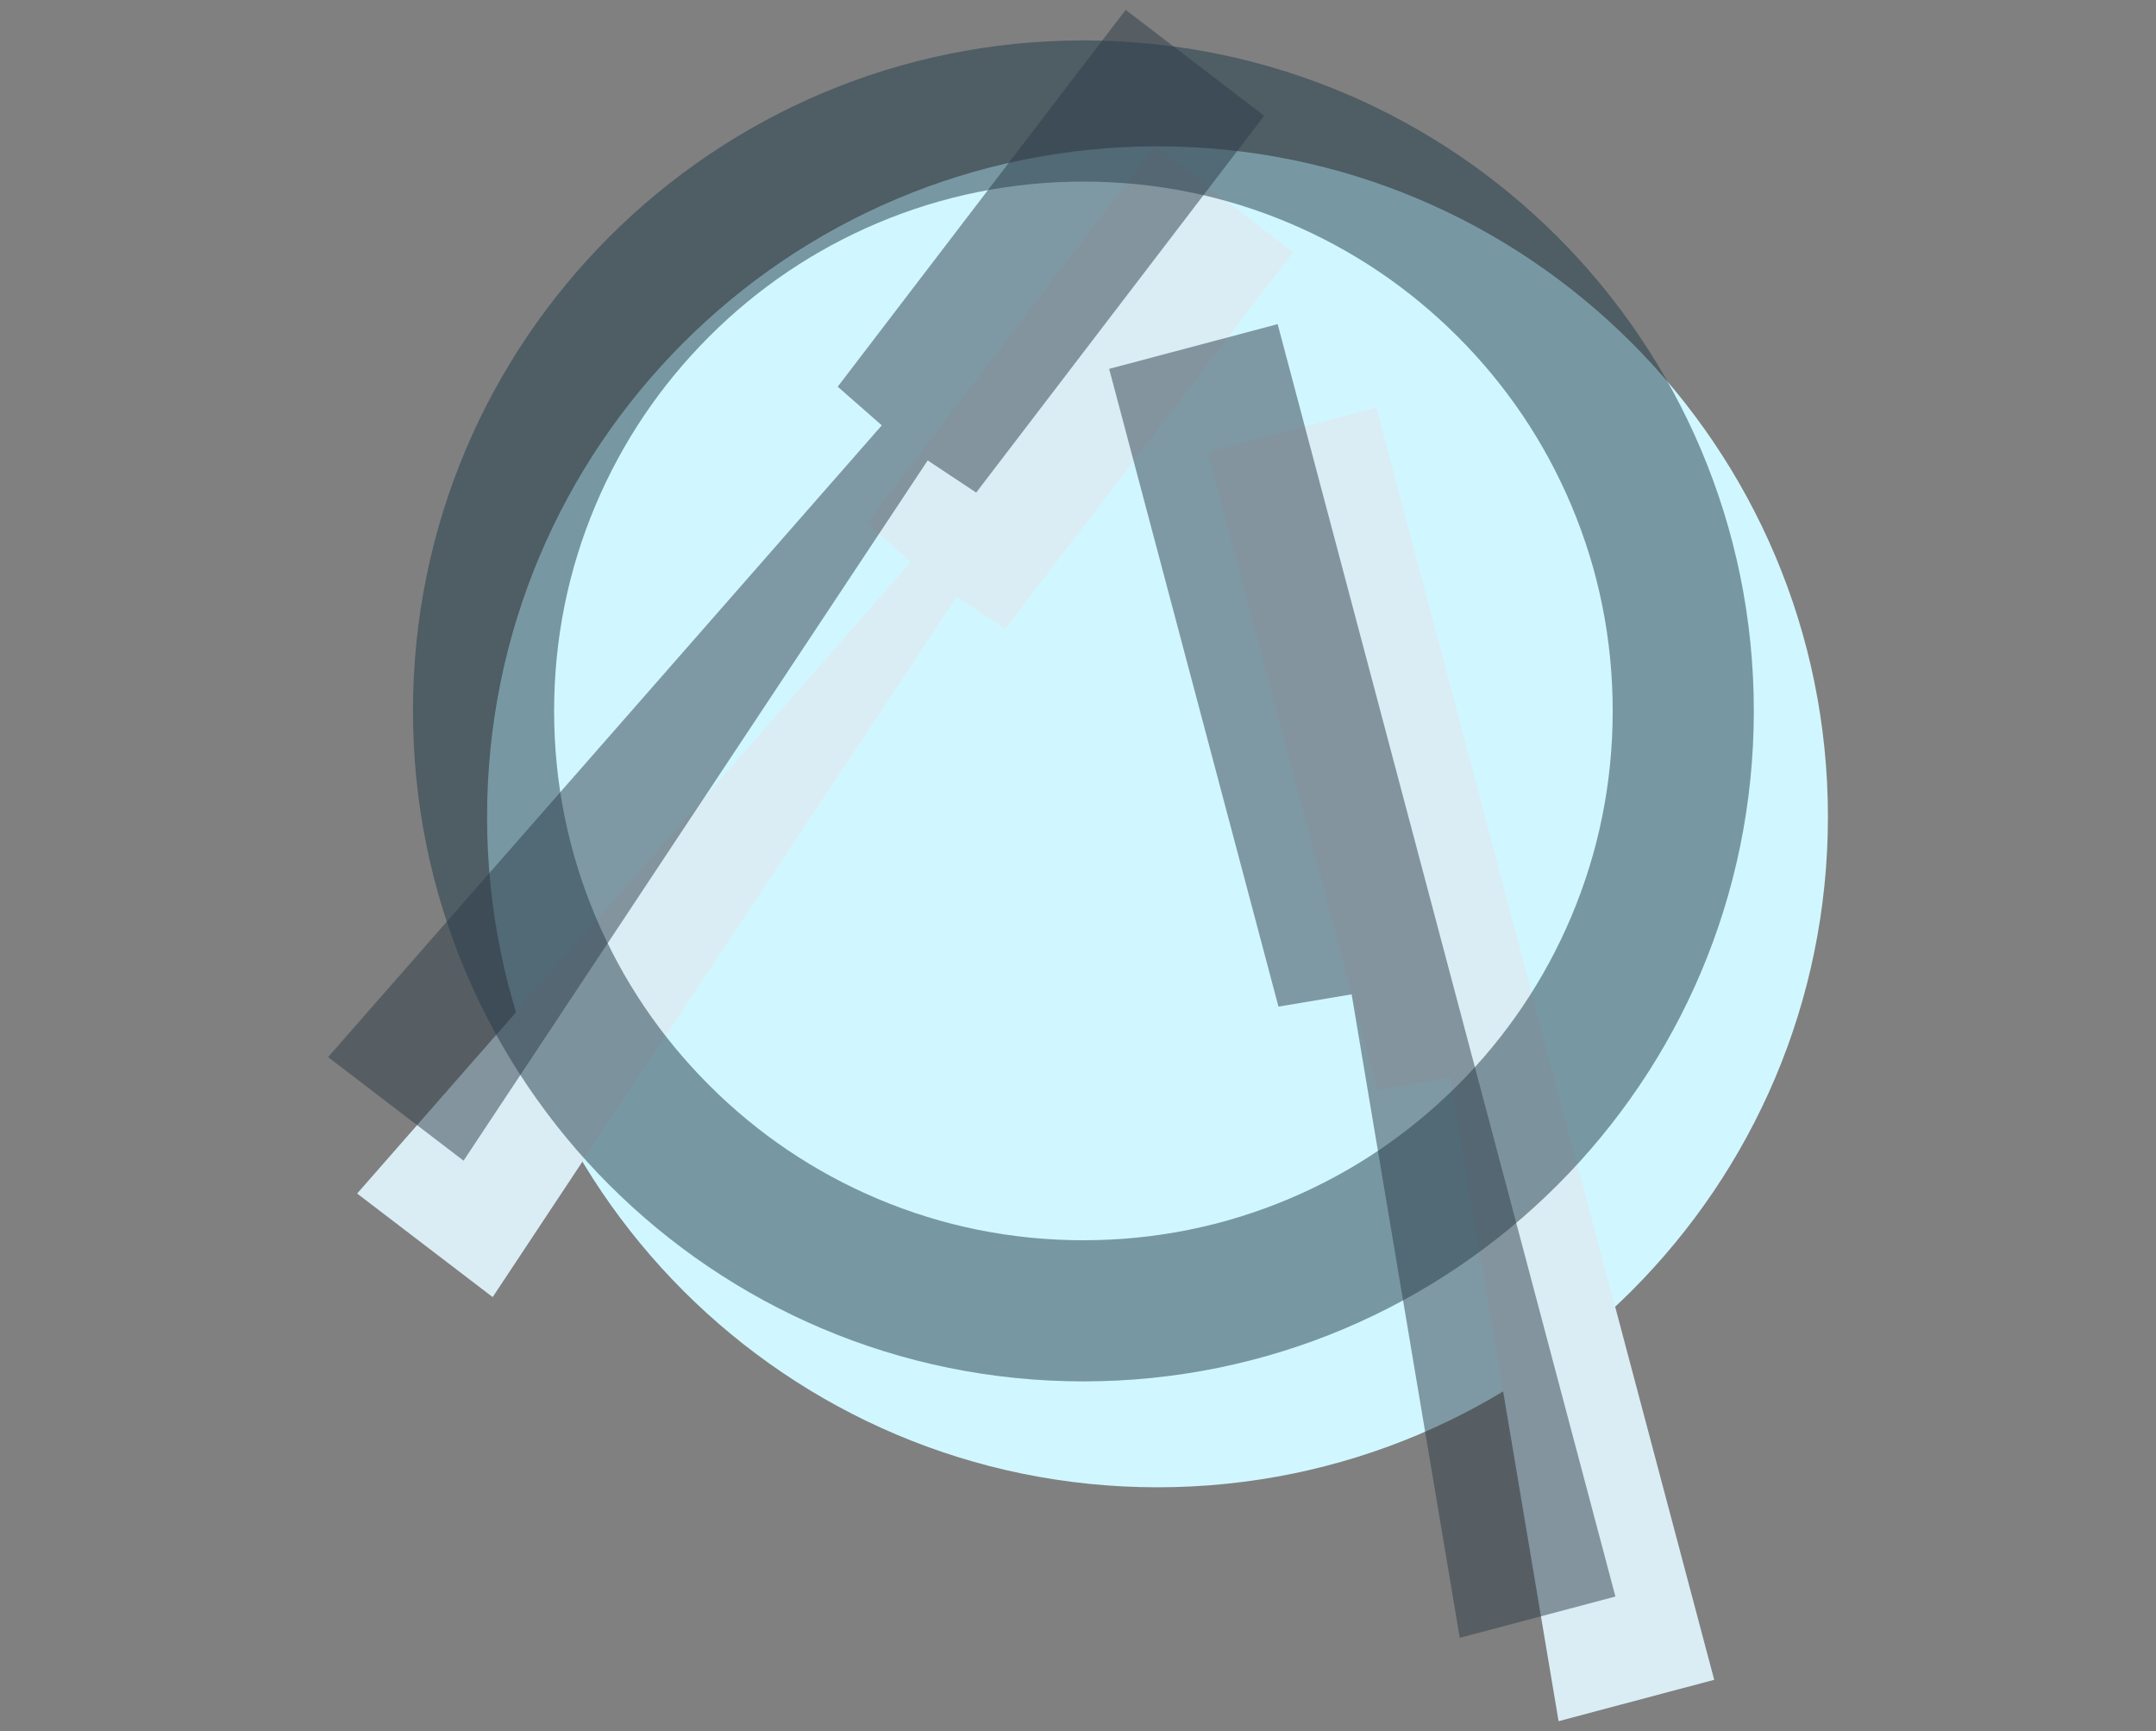
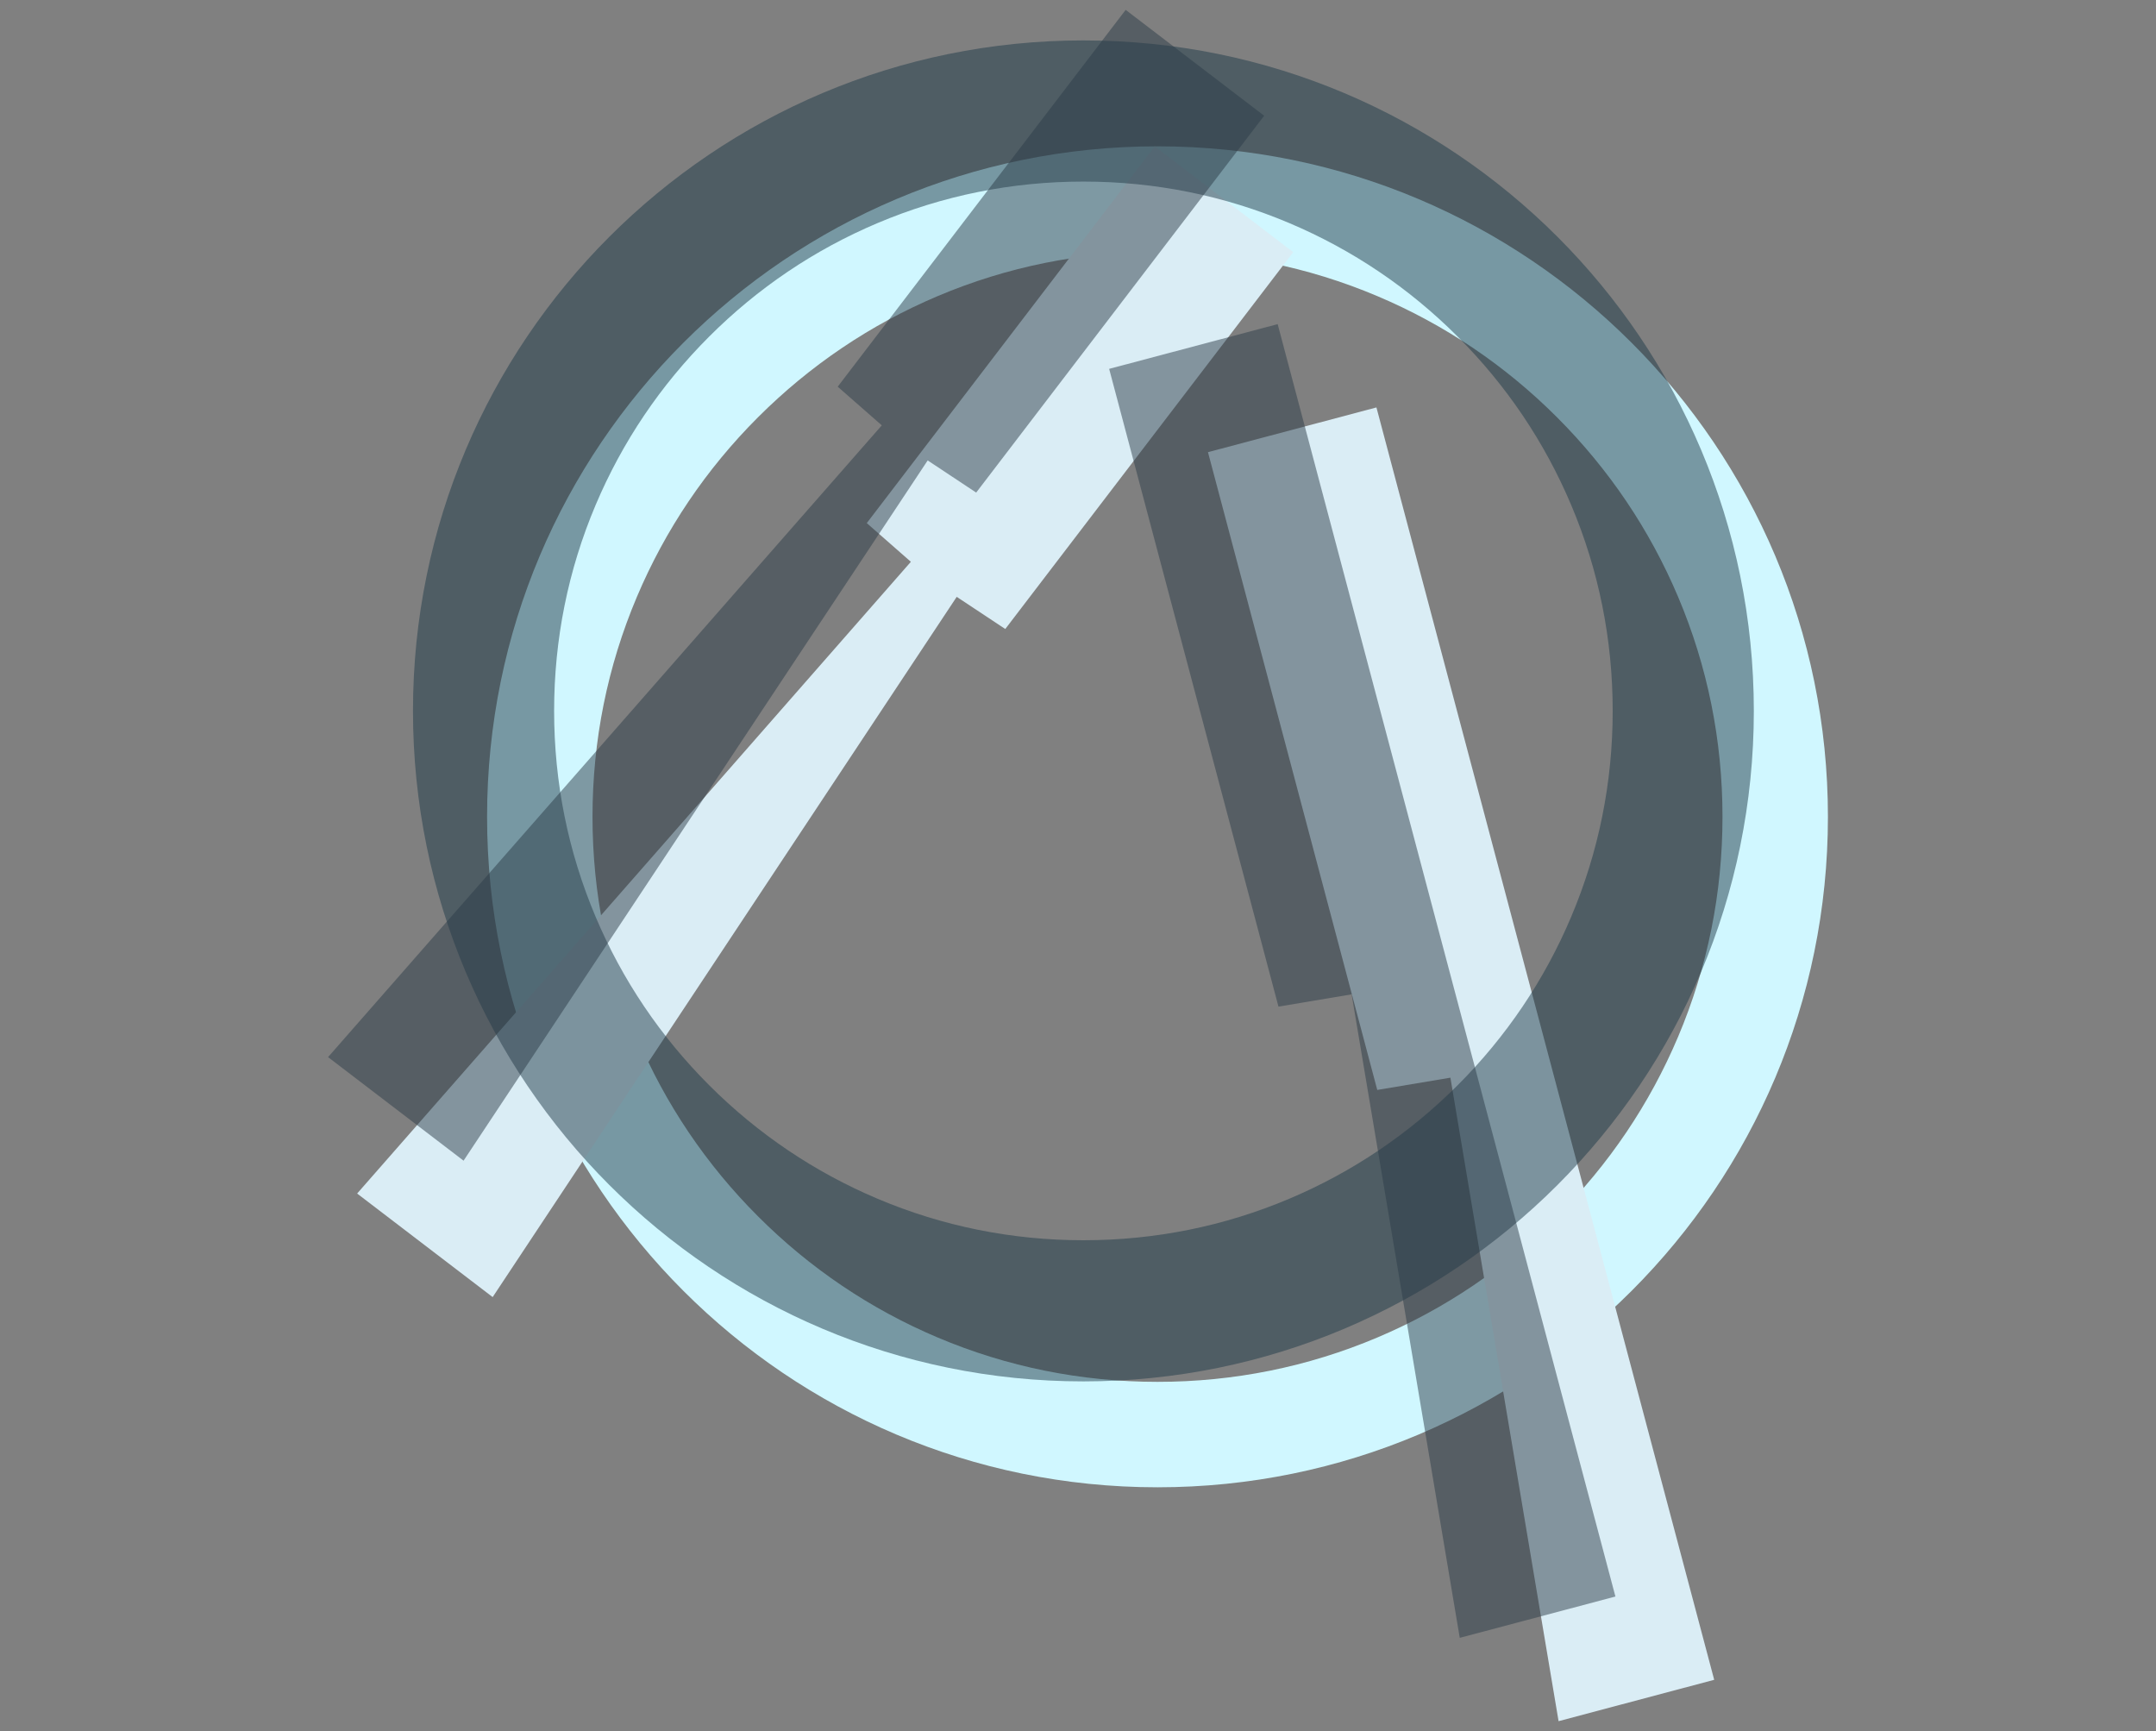
<svg xmlns="http://www.w3.org/2000/svg" id="Lag_1" version="1.1" viewBox="0 0 71 57">
  <rect x="0" y="0" width="71" height="57" fill="#808080" stroke="none" />
  <g>
-     <path d="M38.118,47.238c-5.433,0-10.542-2.116-14.384-5.958-3.842-3.842-5.958-8.951-5.958-14.384s2.116-10.542,5.958-14.384c3.842-3.842,8.951-5.958,14.384-5.958s10.542,2.116,14.384,5.958c3.842,3.842,5.958,8.951,5.958,14.384s-2.116,10.542-5.958,14.384c-3.842,3.842-8.951,5.958-14.384,5.958h-0Z" fill="#d0f7ff" />
    <path d="M38.118,8.29c2.513,0,4.95.492,7.241,1.461,2.215.937,4.206,2.279,5.915,3.989,1.71,1.71,3.052,3.7,3.989,5.915.969,2.291,1.461,4.728,1.461,7.241s-.492,4.95-1.461,7.241c-.937,2.215-2.279,4.206-3.989,5.915s-3.7,3.052-5.915,3.989c-2.291.969-4.728,1.461-7.241,1.461s-4.95-.492-7.241-1.461c-2.215-.937-4.206-2.279-5.915-3.989-1.71-1.71-3.052-3.7-3.989-5.915-.969-2.291-1.461-4.728-1.461-7.241s.492-4.95,1.461-7.241c.937-2.215,2.279-4.206,3.989-5.915s3.7-3.052,5.915-3.989c2.291-.969,4.728-1.461,7.241-1.461M38.118,4.818c-12.194,0-22.078,9.885-22.078,22.078s9.885,22.078,22.078,22.078,22.078-9.885,22.078-22.078S50.311,4.818,38.118,4.818h0Z" fill="#d0f7ff" />
  </g>
  <g>
-     <path d="M49.757,36.865l4.571,17.216-1.606.426-2.965-17.643v-0ZM41.903,16.122l2.192-.582,4.779,17.999-2.246.377-4.724-17.793-.001-0Z" fill="#daedf5" />
    <polygon points="45.328 13.416 39.78 14.889 45.355 35.89 47.764 35.486 51.326 56.675 56.451 55.313 45.328 13.416 45.328 13.416" fill="#daedf5" />
  </g>
  <g>
    <path d="M14.291,39.049l9.334-10.649-7.824,11.804-1.511-1.155.001-0ZM31.769,17.744l-.859-.754,7.443-9.739,1.802,1.377-7.443,9.739-.942-.624v.001Z" fill="#daedf5" />
    <polygon points="38.027 4.818 28.544 17.225 29.996 18.499 11.761 39.301 16.224 42.711 31.506 19.653 33.105 20.712 42.588 8.303 38.027 4.818 38.027 4.818" fill="#daedf5" />
  </g>
  <g opacity=".5">
    <path d="M35.678,5.979c2.355,0,4.638.46,6.783,1.368,2.075.878,3.94,2.135,5.542,3.737,1.602,1.602,2.86,3.467,3.737,5.542.908,2.146,1.368,4.428,1.368,6.783s-.46,4.638-1.368,6.783c-.878,2.075-2.135,3.94-3.737,5.542-1.602,1.602-3.467,2.86-5.542,3.737-2.146.908-4.428,1.368-6.783,1.368s-4.638-.46-6.783-1.368c-2.075-.878-3.94-2.135-5.542-3.737-1.602-1.602-2.86-3.467-3.737-5.542-.908-2.146-1.368-4.428-1.368-6.783s.46-4.638,1.368-6.783c.878-2.075,2.135-3.94,3.737-5.542,1.602-1.602,3.467-2.86,5.542-3.737,2.146-.908,4.428-1.368,6.783-1.368M35.678,1.331c-12.194,0-22.078,9.885-22.078,22.078s9.885,22.078,22.078,22.078,22.078-9.885,22.078-22.078S47.871,1.331,35.678,1.331h0Z" fill="#1e3948" />
  </g>
  <polygon points="42.102 33.146 44.511 32.742 48.072 53.931 53.198 52.571 42.075 10.673 36.526 12.146 42.102 33.146" fill="#2c3c49" opacity=".5" />
  <polygon points="32.147 16.22 30.55 15.161 15.266 38.219 10.804 34.809 29.039 14.006 27.587 12.733 37.07 .325 41.631 3.811 32.147 16.22" fill="#2c3c49" opacity=".5" />
</svg>